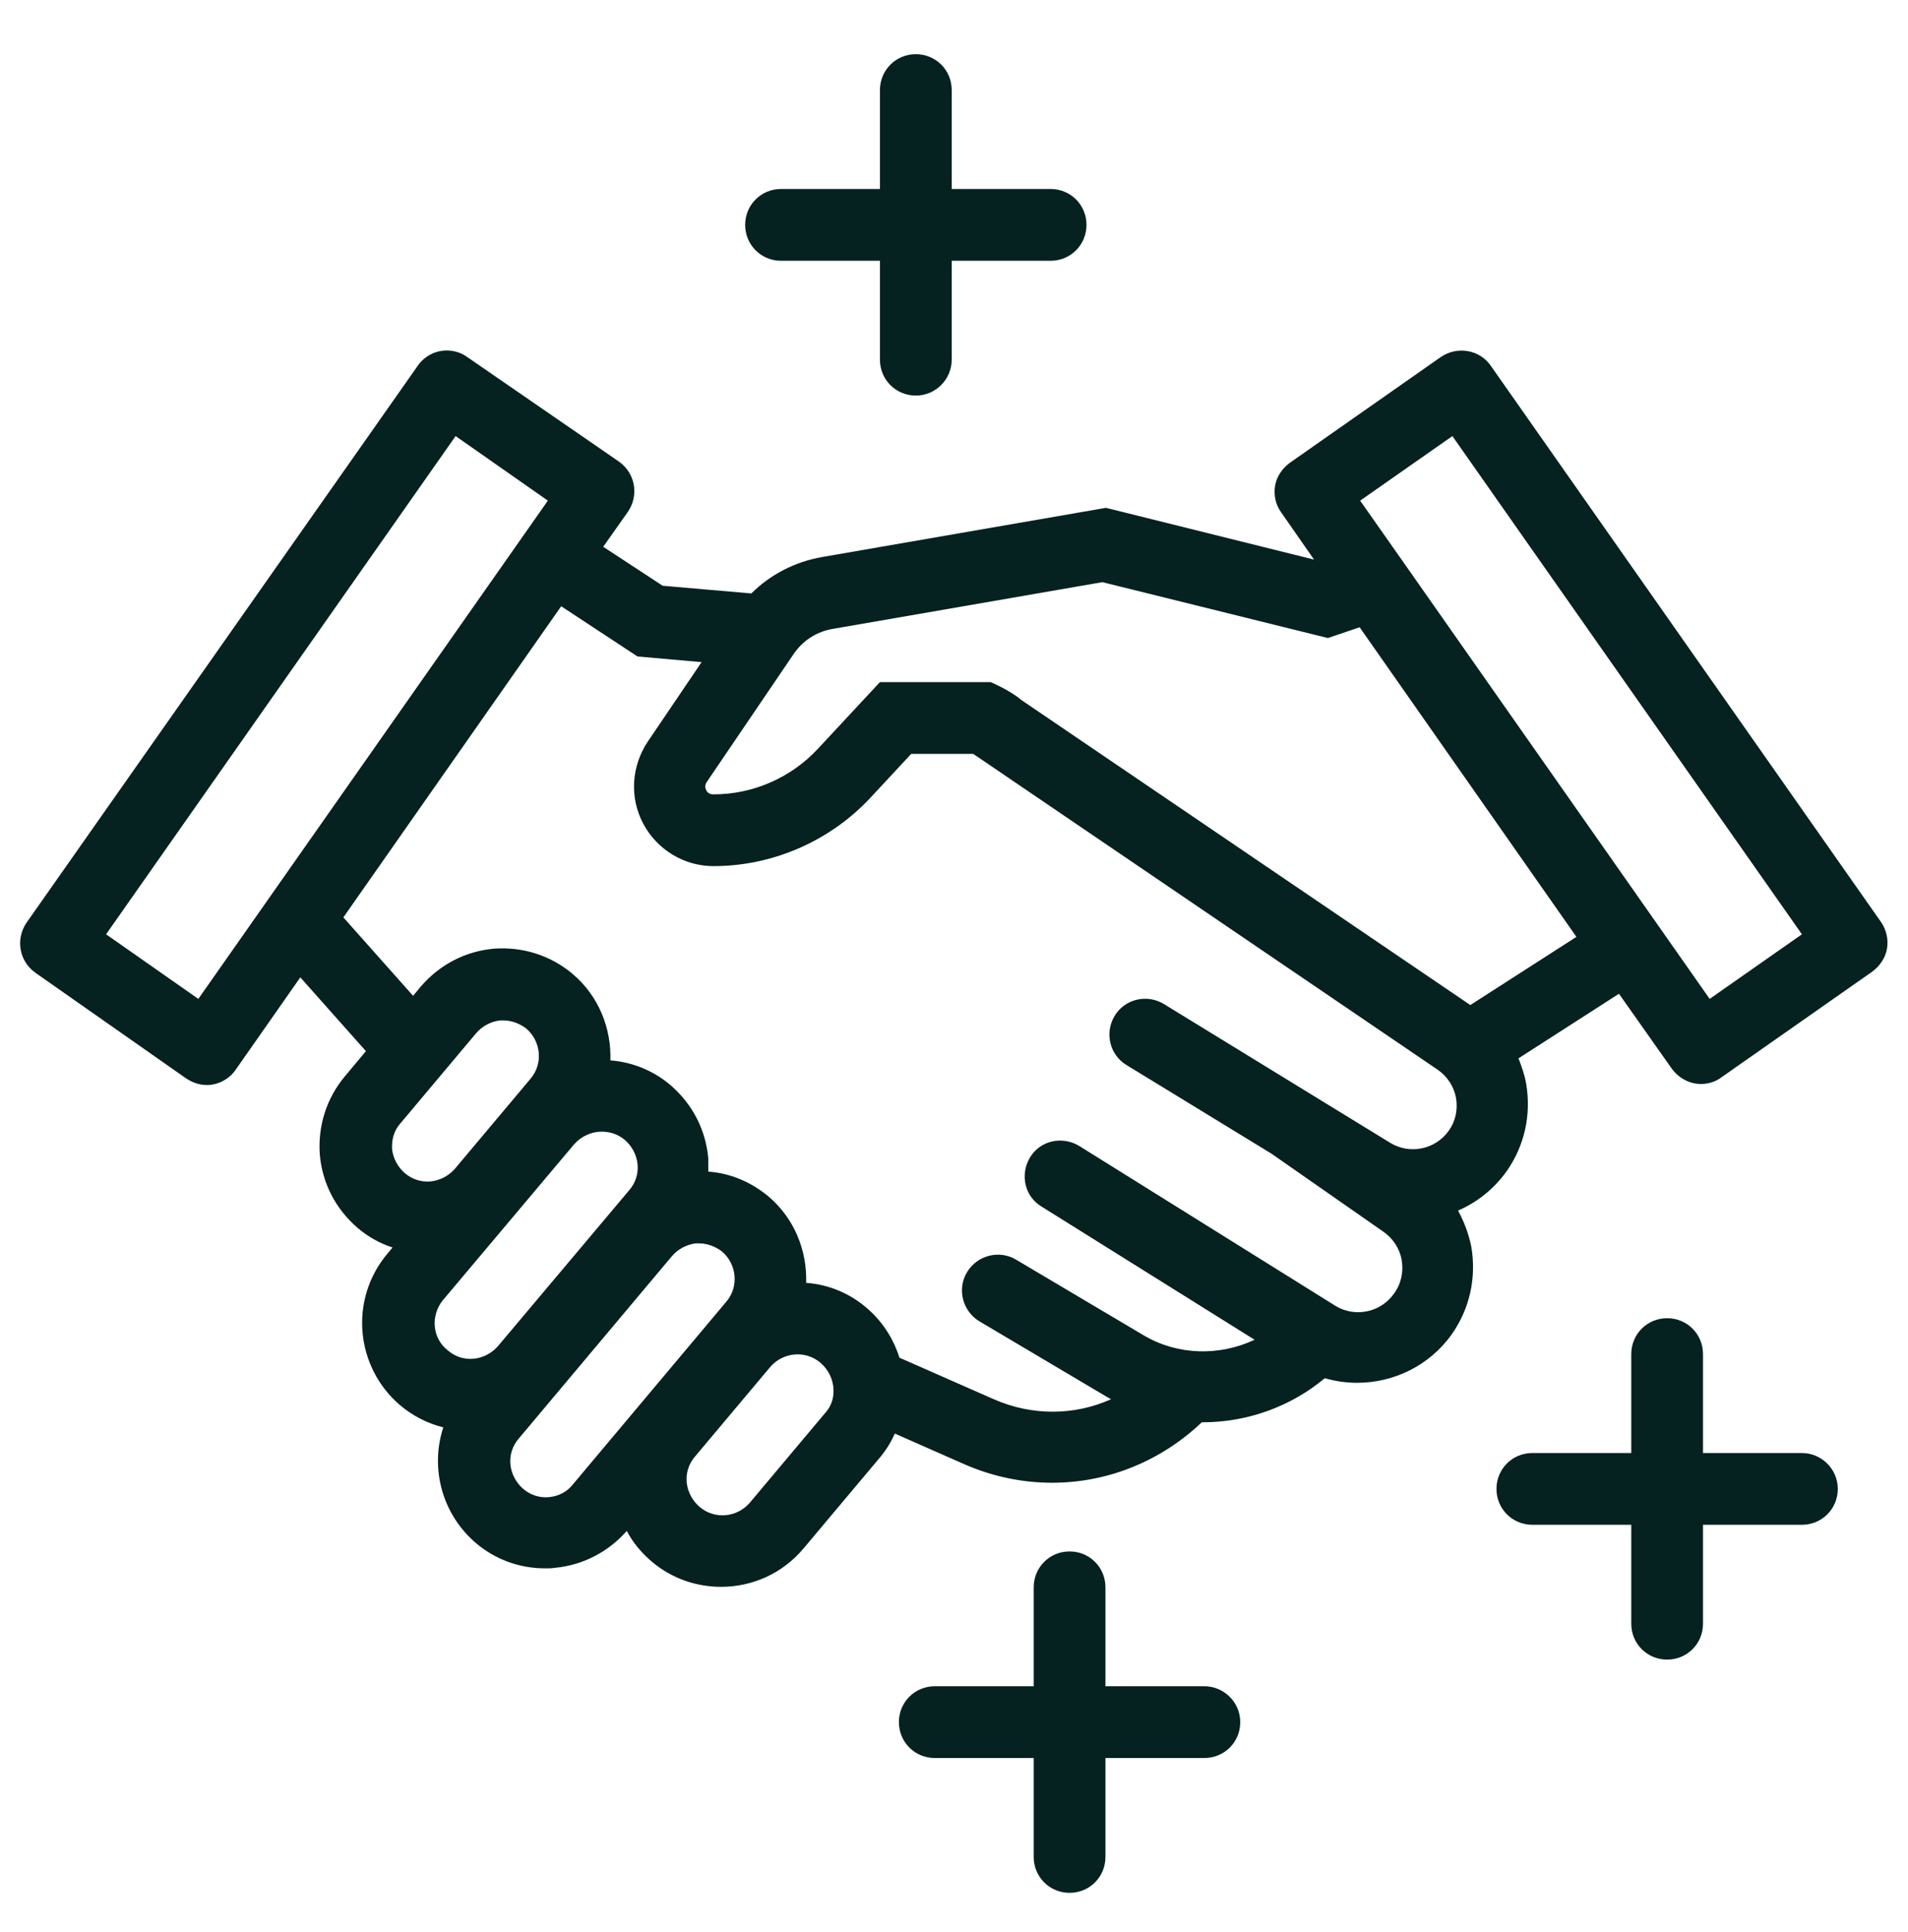
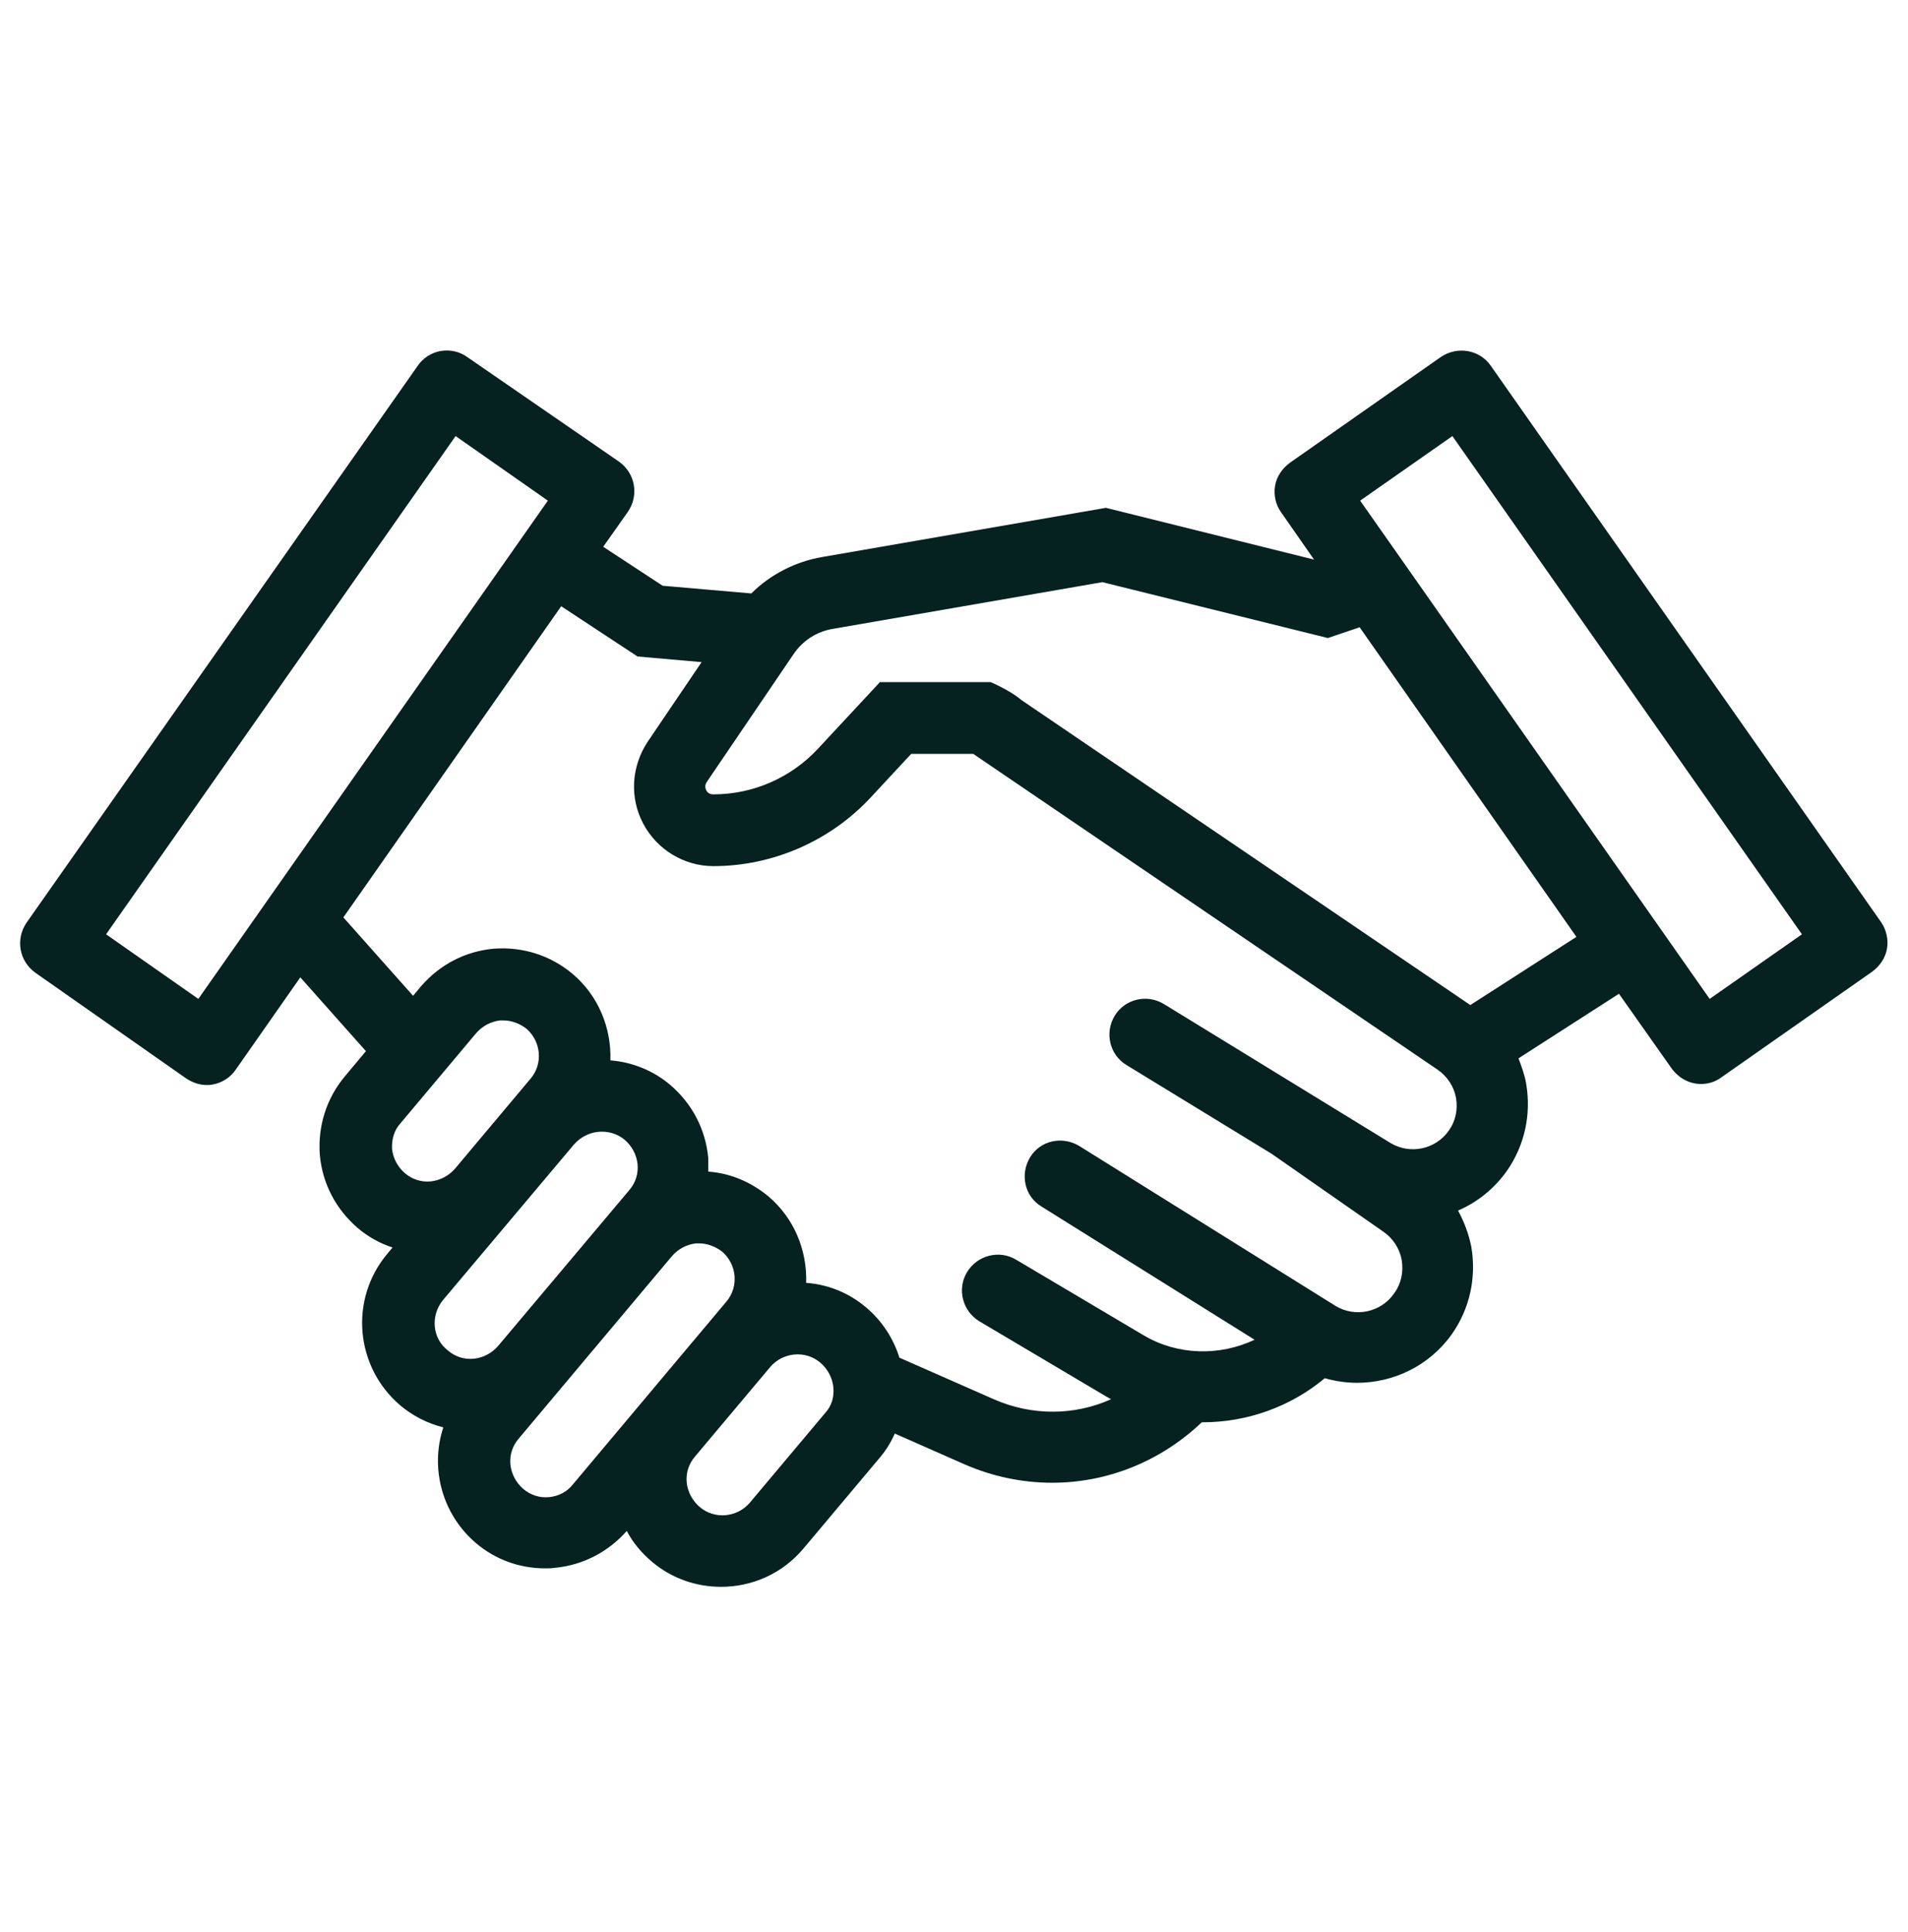
<svg xmlns="http://www.w3.org/2000/svg" width="80" height="81" viewBox="0 0 80 81" fill="none">
  <path d="M78.883 38.673L62.509 15.337C62.036 14.649 61.091 14.499 60.403 14.972L54.086 19.398C53.763 19.635 53.527 19.978 53.462 20.365C53.398 20.752 53.484 21.16 53.72 21.483L55.096 23.459L46.371 21.289L34.467 23.352C33.35 23.545 32.297 24.083 31.502 24.878L27.784 24.555L25.292 22.922L26.323 21.461C26.796 20.773 26.645 19.849 25.958 19.355L19.597 14.972C19.275 14.735 18.867 14.649 18.48 14.714C18.093 14.778 17.728 15.015 17.513 15.337L1.118 38.673C0.645 39.361 0.795 40.285 1.483 40.779L7.8 45.205C8.058 45.377 8.359 45.485 8.66 45.485C8.746 45.485 8.832 45.485 8.918 45.463C9.305 45.399 9.67 45.162 9.885 44.84L12.592 40.972L15.343 44.066L14.462 45.119C13.688 46.043 13.323 47.204 13.409 48.407C13.516 49.61 14.075 50.685 14.999 51.48C15.429 51.845 15.923 52.124 16.46 52.296L16.245 52.554C14.634 54.467 14.891 57.303 16.782 58.915C17.32 59.366 17.921 59.667 18.587 59.839C18.029 61.536 18.523 63.47 19.963 64.695C20.779 65.383 21.789 65.748 22.863 65.748C22.992 65.748 23.121 65.748 23.25 65.727C24.432 65.619 25.506 65.06 26.28 64.179C26.538 64.674 26.903 65.103 27.333 65.469C28.171 66.178 29.203 66.522 30.234 66.522C31.523 66.522 32.791 65.984 33.694 64.91L36.852 61.15C37.132 60.827 37.346 60.483 37.518 60.097L40.441 61.386C41.623 61.902 42.869 62.159 44.115 62.159C46.414 62.159 48.649 61.278 50.39 59.624C50.411 59.624 50.411 59.624 50.433 59.624C52.281 59.624 54.107 58.979 55.547 57.776C55.998 57.905 56.449 57.969 56.901 57.969C58.426 57.969 59.93 57.26 60.876 55.928C61.628 54.853 61.907 53.564 61.692 52.275C61.585 51.738 61.392 51.222 61.134 50.749C61.929 50.406 62.638 49.847 63.175 49.095C63.927 48.02 64.207 46.731 63.992 45.442C63.927 45.055 63.798 44.711 63.669 44.367L67.881 41.66L70.094 44.797C70.395 45.205 70.846 45.442 71.319 45.442C71.62 45.442 71.921 45.356 72.179 45.162L78.496 40.736C78.818 40.499 79.055 40.156 79.119 39.769C79.184 39.404 79.098 38.995 78.883 38.673ZM8.316 41.875L4.448 39.167L19.103 18.281L22.971 20.988L8.316 41.875ZM16.804 47.075L19.963 43.314C20.221 43.014 20.586 42.82 20.973 42.777C21.015 42.777 21.058 42.777 21.102 42.777C21.445 42.777 21.789 42.906 22.069 43.121C22.692 43.658 22.778 44.604 22.24 45.227L19.082 48.987C18.824 49.288 18.459 49.481 18.072 49.525C17.663 49.567 17.277 49.438 16.976 49.181C16.675 48.923 16.482 48.557 16.439 48.171C16.417 47.763 16.524 47.376 16.804 47.075ZM18.566 54.51L24.067 47.977C24.368 47.633 24.797 47.44 25.227 47.44C25.571 47.44 25.915 47.548 26.194 47.784C26.495 48.042 26.688 48.407 26.731 48.794C26.774 49.202 26.645 49.589 26.387 49.89L20.887 56.422C20.629 56.723 20.264 56.916 19.877 56.959C19.468 57.002 19.082 56.873 18.781 56.615C18.115 56.1 18.05 55.154 18.566 54.51ZM23.035 62.761C22.627 62.804 22.24 62.675 21.939 62.417C21.639 62.159 21.445 61.794 21.402 61.407C21.359 60.999 21.488 60.612 21.746 60.312L28.171 52.662C28.429 52.361 28.794 52.167 29.181 52.124C29.224 52.124 29.267 52.124 29.31 52.124C29.654 52.124 29.997 52.254 30.277 52.468C30.9 53.005 30.986 53.951 30.449 54.574L24.024 62.224C23.788 62.525 23.444 62.718 23.035 62.761ZM34.596 59.237L31.437 62.998C30.9 63.621 29.955 63.707 29.331 63.169C29.031 62.911 28.837 62.546 28.794 62.159C28.751 61.751 28.88 61.364 29.138 61.063L32.297 57.303C32.834 56.68 33.779 56.594 34.403 57.131C34.703 57.389 34.897 57.754 34.94 58.141C34.983 58.55 34.875 58.936 34.596 59.237ZM58.448 54.23C57.889 55.025 56.815 55.24 55.998 54.746L45.254 48.042C44.545 47.612 43.621 47.805 43.191 48.514C42.761 49.224 42.955 50.148 43.664 50.577L52.603 56.164C51.142 56.852 49.38 56.83 47.94 55.971L42.611 52.812C41.902 52.382 40.978 52.619 40.548 53.328C40.118 54.037 40.355 54.961 41.064 55.391L46.393 58.55C46.457 58.592 46.522 58.614 46.586 58.657C45.061 59.344 43.277 59.366 41.666 58.657L37.712 56.916C37.454 56.1 36.981 55.369 36.315 54.81C35.584 54.187 34.703 53.844 33.801 53.779C33.844 52.425 33.307 51.072 32.211 50.148C31.48 49.546 30.621 49.181 29.697 49.116C29.697 48.923 29.697 48.751 29.697 48.557C29.589 47.354 29.031 46.28 28.107 45.485C27.376 44.862 26.474 44.518 25.593 44.453C25.636 43.099 25.098 41.746 24.002 40.822C23.078 40.048 21.918 39.683 20.715 39.769C19.511 39.876 18.437 40.435 17.642 41.359L17.32 41.746L14.397 38.458L23.53 25.415L26.731 27.521L29.417 27.757L27.161 31.088C26.474 32.119 26.387 33.43 26.968 34.526C27.548 35.622 28.687 36.309 29.912 36.309C32.404 36.309 34.811 35.256 36.508 33.43L38.206 31.603H40.806L60.274 44.84C60.682 45.119 60.962 45.549 61.048 46.022C61.134 46.516 61.026 47.01 60.747 47.397C60.188 48.192 59.114 48.407 58.297 47.913L48.8 42.09C48.09 41.66 47.166 41.875 46.737 42.584C46.307 43.293 46.522 44.217 47.231 44.647L53.312 48.364L57.996 51.63C58.405 51.91 58.684 52.339 58.77 52.812C58.856 53.328 58.748 53.822 58.448 54.23ZM61.649 42.133L42.826 29.347C42.353 28.939 41.537 28.595 41.537 28.595H36.895L34.295 31.389C33.156 32.613 31.566 33.301 29.912 33.301C29.74 33.301 29.654 33.215 29.611 33.129C29.568 33.043 29.546 32.914 29.632 32.785L33.264 27.435C33.651 26.855 34.252 26.468 34.94 26.36L46.221 24.405L55.676 26.747L57.008 26.296L66.097 39.275L61.649 42.133ZM71.684 41.875L58.856 23.588L57.029 20.988L60.897 18.281L75.552 39.167L71.684 41.875Z" fill="#052120" />
-   <path d="M39.904 15.079V10.932H44.051C44.889 10.932 45.555 10.265 45.555 9.427C45.555 8.589 44.889 7.923 44.051 7.923H39.904V3.776C39.904 2.938 39.238 2.272 38.4 2.272C37.562 2.272 36.895 2.938 36.895 3.776V7.923H32.748C31.91 7.923 31.244 8.589 31.244 9.427C31.244 10.265 31.91 10.932 32.748 10.932H36.895V15.079C36.895 15.917 37.562 16.583 38.4 16.583C39.238 16.583 39.904 15.895 39.904 15.079Z" fill="#052120" />
-   <path d="M75.552 60.913H71.405V56.766C71.405 55.928 70.739 55.261 69.901 55.261C69.063 55.261 68.397 55.928 68.397 56.766V60.913H64.249C63.411 60.913 62.745 61.579 62.745 62.417C62.745 63.255 63.411 63.921 64.249 63.921H68.397V68.068C68.397 68.906 69.063 69.573 69.901 69.573C70.739 69.573 71.405 68.906 71.405 68.068V63.921H75.552C76.39 63.921 77.056 63.255 77.056 62.417C77.056 61.579 76.368 60.913 75.552 60.913Z" fill="#052120" />
-   <path d="M50.497 70.69H46.35V66.543C46.35 65.705 45.684 65.038 44.846 65.038C44.008 65.038 43.342 65.705 43.342 66.543V70.69H39.195C38.357 70.69 37.69 71.356 37.69 72.194C37.69 73.032 38.357 73.698 39.195 73.698H43.342V77.845C43.342 78.683 44.008 79.35 44.846 79.35C45.684 79.35 46.35 78.683 46.35 77.845V73.698H50.497C51.335 73.698 52.002 73.032 52.002 72.194C52.002 71.356 51.314 70.69 50.497 70.69Z" fill="#052120" />
</svg>